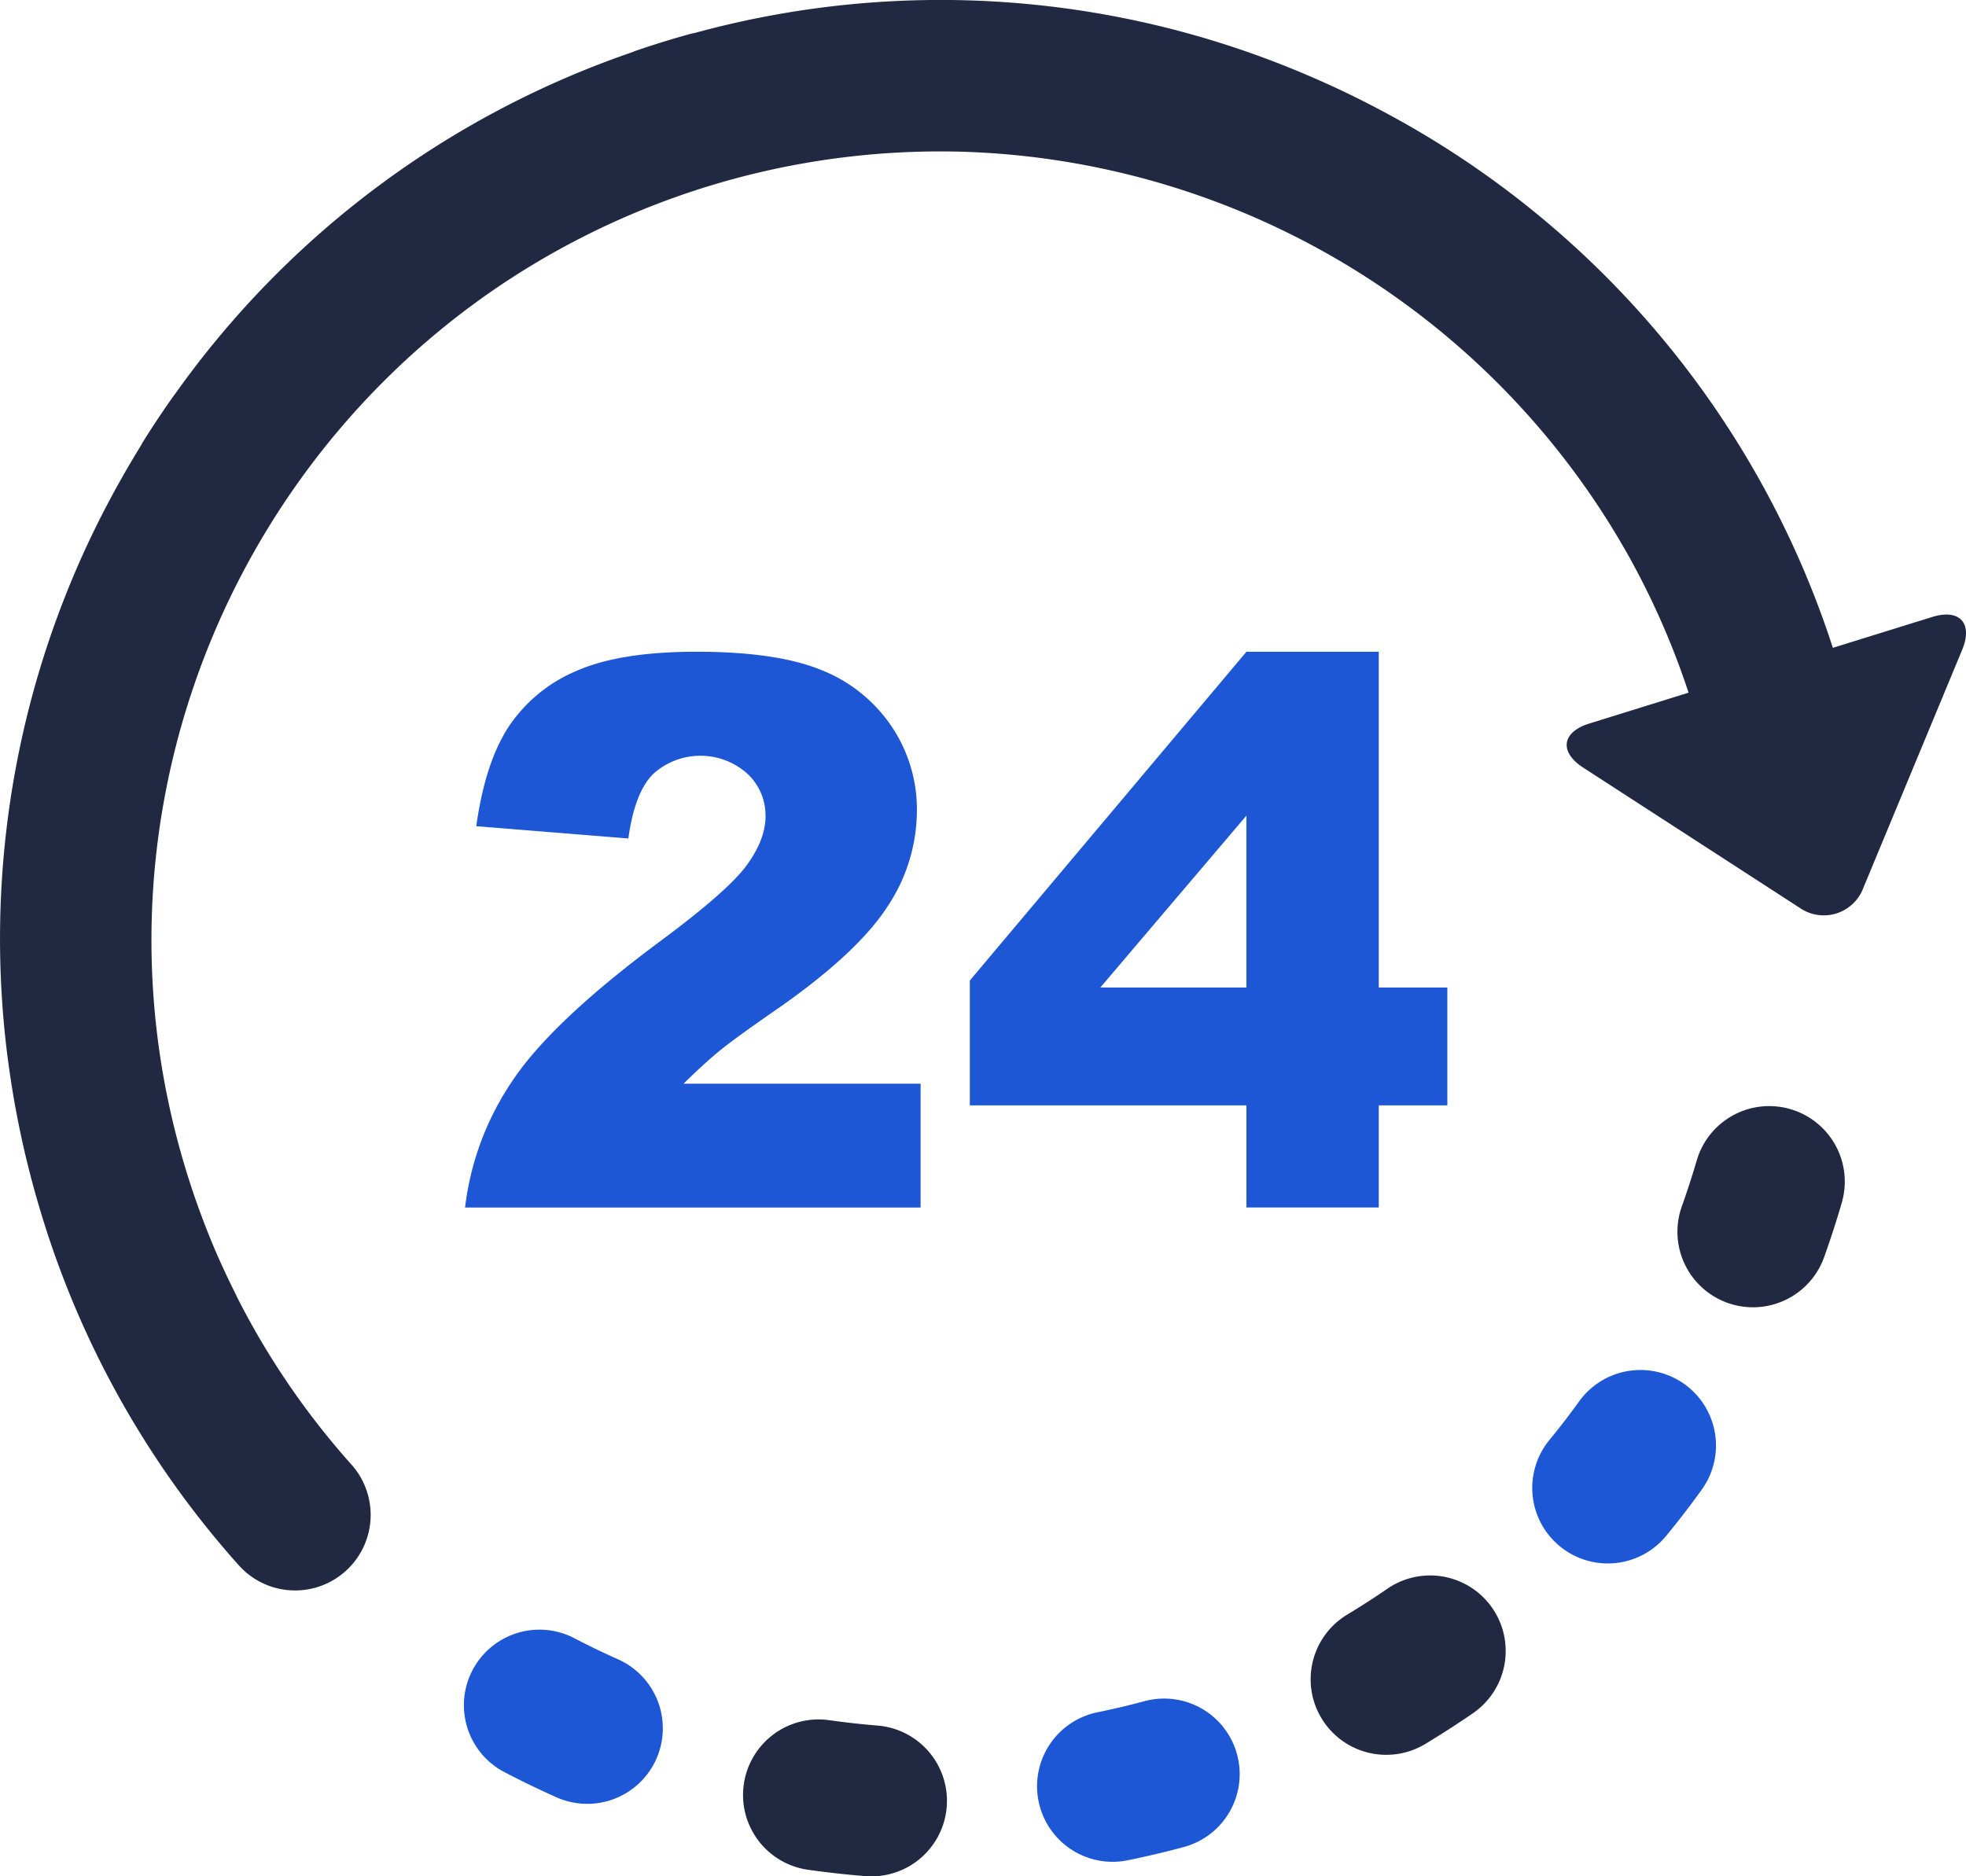
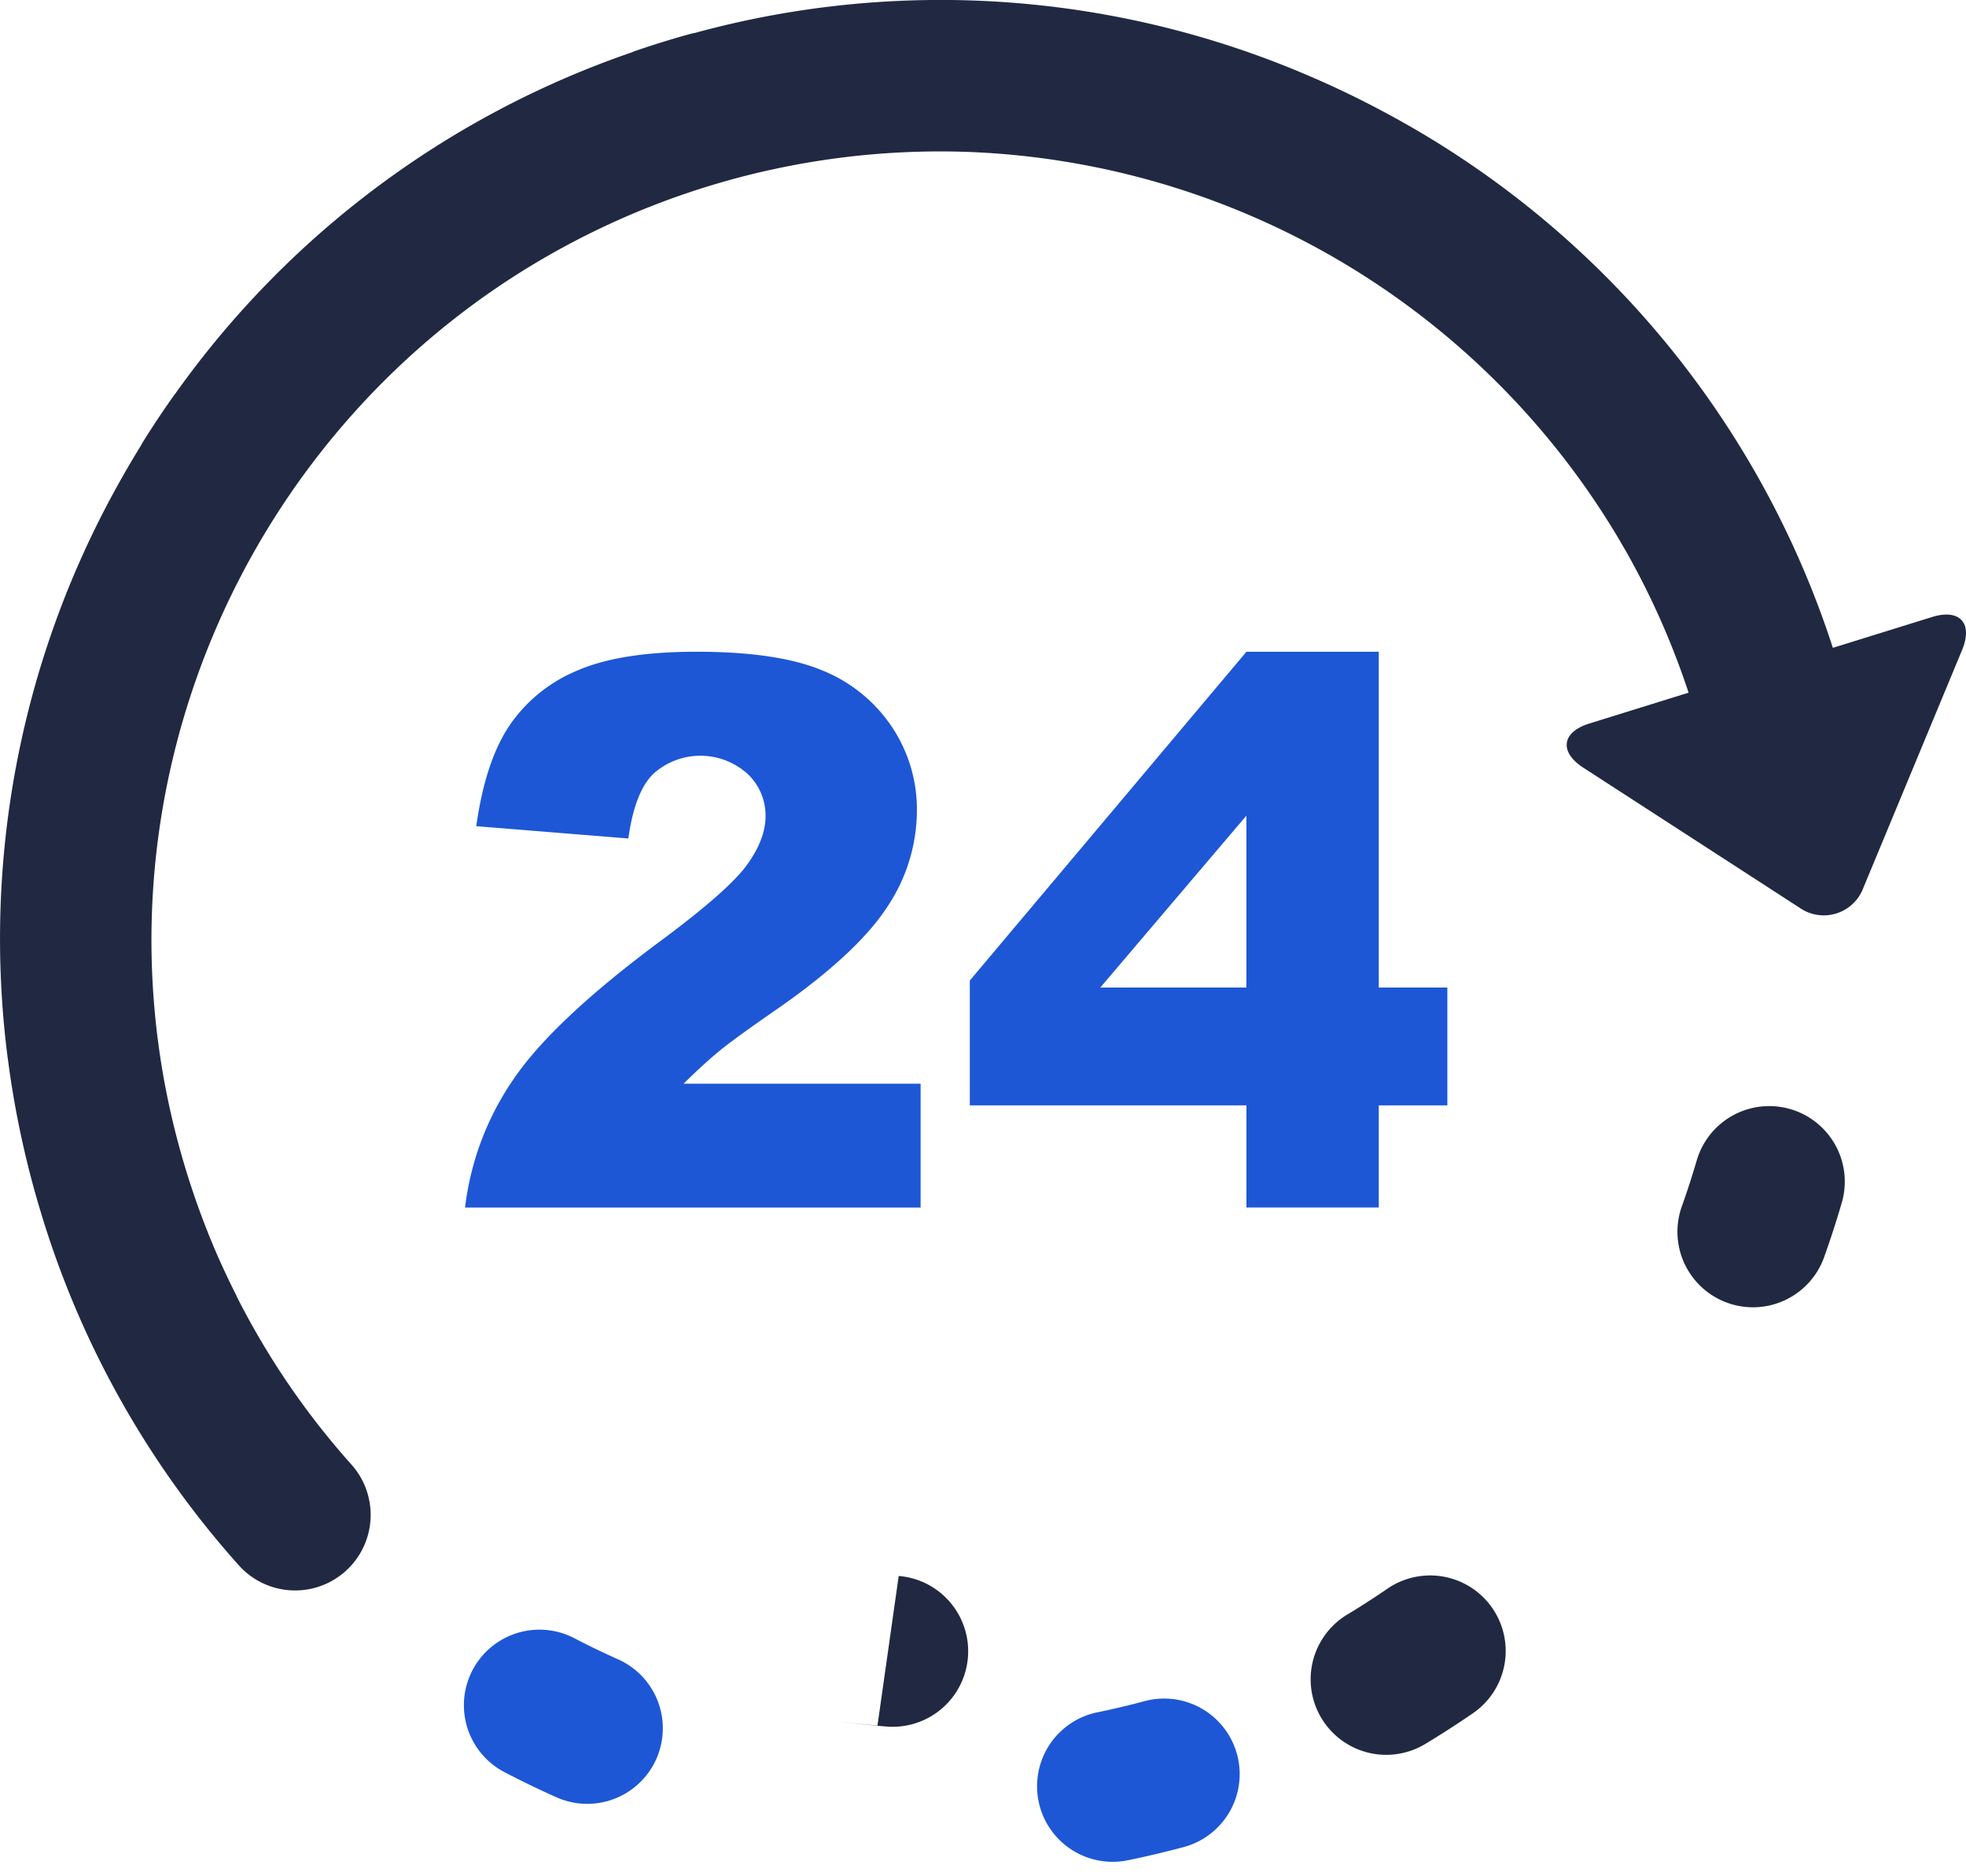
<svg xmlns="http://www.w3.org/2000/svg" width="461.497" height="440.539" viewBox="0 0 461.497 440.539">
  <g id="_24-hour-service" data-name="24-hour-service" transform="translate(0 -10.479)">
    <g id="Layer_2_17_">
      <g id="Group_44" data-name="Group 44">
        <path id="Path_105" data-name="Path 105" d="M268.616,409.893c-3.622.977-7.318,1.848-10.986,2.6A17.726,17.726,0,0,0,243.8,433.412c.11.548.247,1.069.4,1.593a17.741,17.741,0,0,0,20.518,12.239c4.378-.9,8.79-1.939,13.115-3.1a17.734,17.734,0,1,0-9.222-34.248Z" fill="#1d57d5" />
        <path id="Path_106" data-name="Path 106" d="M144.994,400.018c-3.425-1.524-6.842-3.174-10.157-4.908a17.735,17.735,0,0,0-16.412,31.445c3.957,2.061,8.024,4.032,12.1,5.851a17.736,17.736,0,1,0,14.465-32.388Z" fill="#1d57d5" />
-         <path id="Path_107" data-name="Path 107" d="M205.979,415.609c-3.73-.3-7.514-.723-11.228-1.245a17.734,17.734,0,1,0-4.98,35.116c4.419.624,8.917,1.125,13.362,1.479a17.732,17.732,0,1,0,2.846-35.35Z" fill="#202941" />
+         <path id="Path_107" data-name="Path 107" d="M205.979,415.609c-3.73-.3-7.514-.723-11.228-1.245c4.419.624,8.917,1.125,13.362,1.479a17.732,17.732,0,1,0,2.846-35.35Z" fill="#202941" />
        <path id="Path_108" data-name="Path 108" d="M325.738,383.44c-3.081,2.12-6.277,4.178-9.494,6.12a17.742,17.742,0,0,0-7.833,20.294,18,18,0,0,0,1.8,4.051,17.737,17.737,0,0,0,24.343,6.033c3.825-2.307,7.625-4.761,11.288-7.28a17.734,17.734,0,0,0-20.106-29.218Z" fill="#202941" />
-         <path id="Path_109" data-name="Path 109" d="M395.453,335.48a17.739,17.739,0,0,0-24.757,4.008c-2.188,3.037-4.5,6.05-6.875,8.941A17.733,17.733,0,1,0,391.257,370.9c2.831-3.45,5.6-7.043,8.2-10.664A17.735,17.735,0,0,0,395.453,335.48Z" fill="#1d57d5" />
        <path id="Path_110" data-name="Path 110" d="M420.276,270.883a17.729,17.729,0,0,0-21.989,12.056c-1.054,3.6-2.228,7.217-3.485,10.745a17.734,17.734,0,0,0,33.385,11.976c1.5-4.2,2.9-8.508,4.146-12.792A17.73,17.73,0,0,0,420.276,270.883Z" fill="#202941" />
        <path id="Path_111" data-name="Path 111" d="M453.552,155.337l-23.307,7.242a219.031,219.031,0,0,0-105.337-125.8q-7.611-4.087-15.431-7.53a.788.788,0,0,1-.1-.056c-.218-.092-.447-.178-.659-.272A218.715,218.715,0,0,0,163.15,18.2c-.383.075-.766.147-1.144.254-1.628.444-3.271.925-4.892,1.409-2.661.8-5.338,1.67-7.964,2.571-.311.107-.6.24-.906.36a218.556,218.556,0,0,0-107.015,80c-.094.128-.2.238-.289.365-2.584,3.629-5.087,7.392-7.451,11.188-.148.243-.271.5-.412.747q-3.537,5.736-6.77,11.726A218.968,218.968,0,0,0,1.739,258.362c.013.1.025.2.034.3.009.072.025.147.042.222A222.792,222.792,0,0,0,9.486,294.78a218.766,218.766,0,0,0,46.557,83.188A17.735,17.735,0,0,0,82.5,354.337a182.946,182.946,0,0,1-26.91-39.424c-.077-.175-.145-.354-.229-.522-1.691-3.354-3.3-6.792-4.786-10.233a.3.3,0,0,0-.029-.065,188.045,188.045,0,0,1-7.093-19.553c-23.243-77.066,6.4-157.708,67.912-202.8.91-.662,1.819-1.33,2.738-1.972A185.268,185.268,0,0,1,226.083,46.108c.314.014.619.023.93.032,1.186.036,2.368.1,3.548.165.477.025.952.051,1.428.081a185.832,185.832,0,0,1,147.82,90.305c.017.03.029.064.05.094.465.785.919,1.569,1.375,2.363.054.089.113.168.165.259a184.634,184.634,0,0,1,14.977,33.7l-23.306,7.246c-6.473,2.011-7.11,6.668-1.429,10.35l50.719,32.852a9.917,9.917,0,0,0,15.061-4.676l23.171-55.82C463.182,156.8,460.02,153.327,453.552,155.337Z" fill="#202941" />
        <path id="Path_112" data-name="Path 112" d="M155.288,231.23q-25.638,18.993-34.964,32.95a66.981,66.981,0,0,0-11.155,29.8H216.1V264.923H160.447q4.9-4.82,8.533-7.785,3.635-2.986,14.4-10.418,18.111-12.775,24.985-23.455a40.773,40.773,0,0,0,6.868-22.4,34.812,34.812,0,0,0-5.993-19.912,35.669,35.669,0,0,0-16.456-13.17q-10.453-4.282-29.273-4.288-18.021,0-28.219,4.514A35.75,35.75,0,0,0,119.5,180.953q-5.6,8.454-7.7,23.5l35.7,2.887q1.486-10.844,5.818-15.135a16.5,16.5,0,0,1,22.053-.13,13.381,13.381,0,0,1,4.332,10.02q0,5.429-4.377,11.466T155.288,231.23Z" fill="#1d57d5" />
        <path id="Path_113" data-name="Path 113" d="M323.651,293.977V270h16.1V242.34h-16.1V163.5H292.585l-64.93,77.187V270h64.93v23.979ZM258.28,242.34l34.3-40.366V242.34Z" fill="#1d57d5" />
      </g>
    </g>
  </g>
</svg>